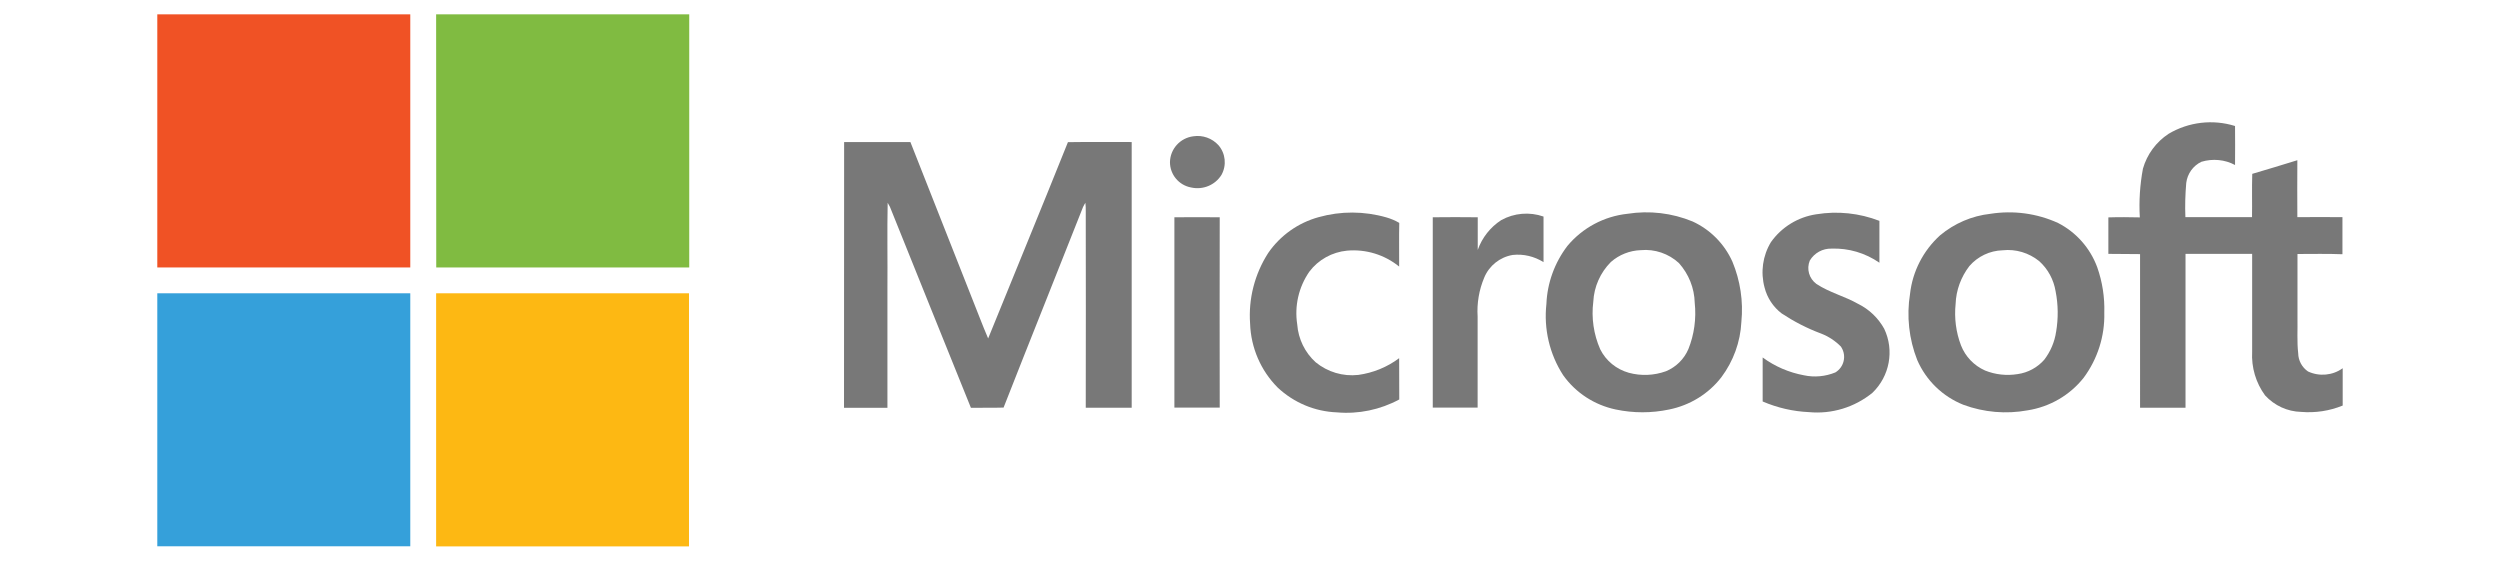
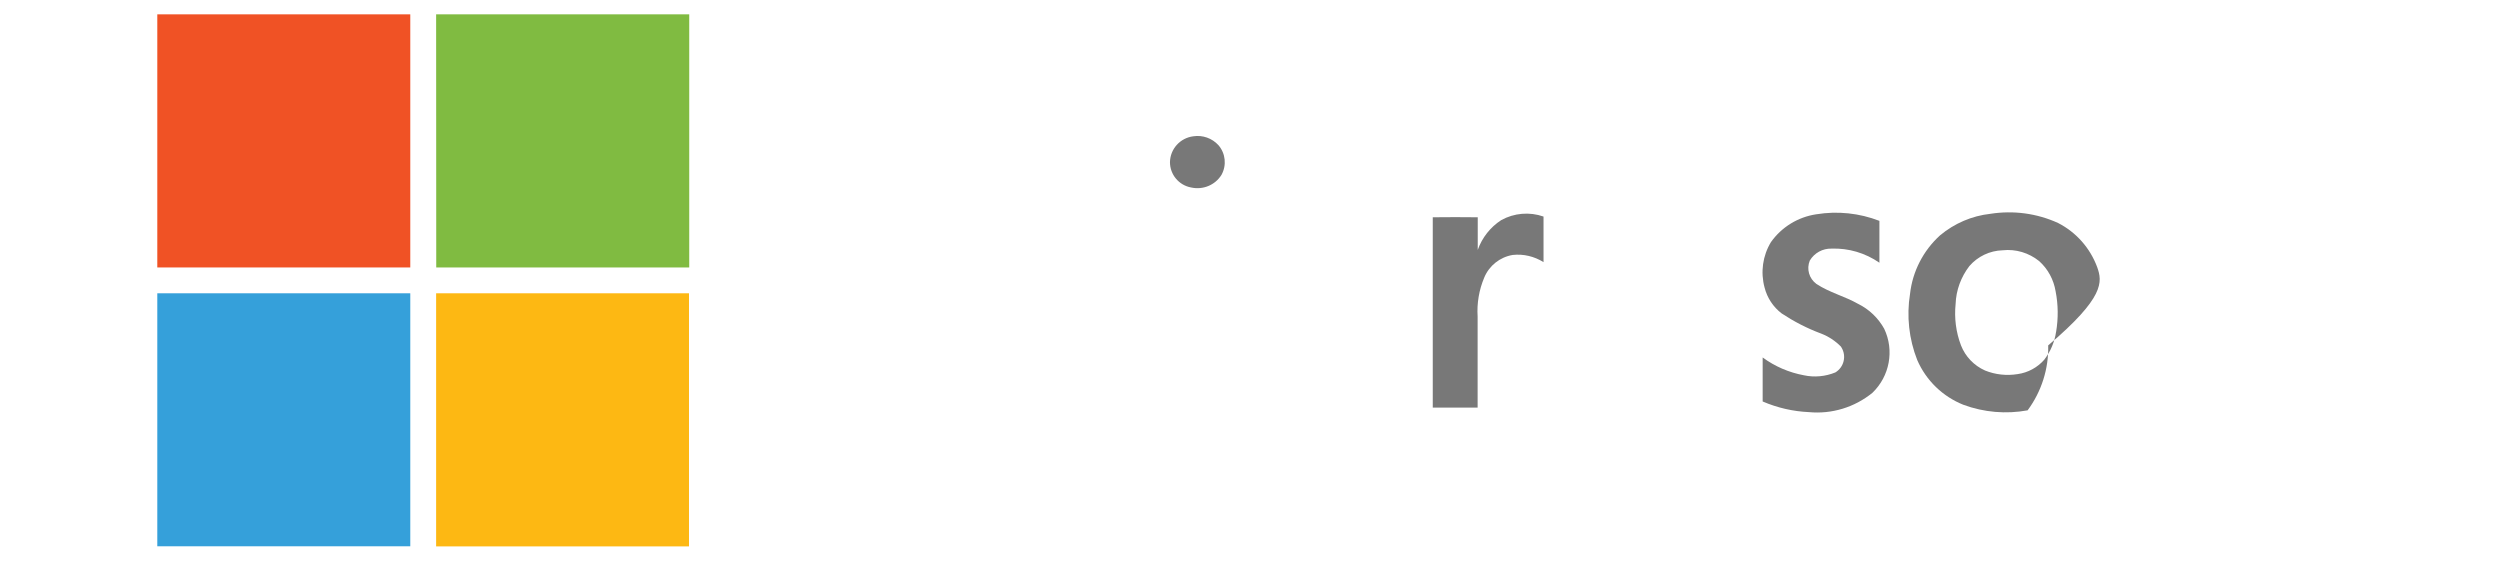
<svg xmlns="http://www.w3.org/2000/svg" version="1.1" id="Layer_1" x="0px" y="0px" viewBox="0 0 209 47" style="enable-background:new 0 0 209 47;" xml:space="preserve">
  <style type="text/css">
	.st0{fill:#F05225;}
	.st1{fill:#80BB41;}
	.st2{fill:#35A0DA;}
	.st3{fill:#FDB813;}
	.st4{fill:#787878;}
</style>
  <g id="Group_15940" transform="translate(0 0.004)">
    <g id="Group_15936" transform="translate(0 1.595)">
      <path id="Path_37413" class="st0" d="M13.15-0.4H34.3v21.16H13.15V-0.4z" />
      <path id="Path_37414" class="st1" d="M36.46-0.4h21.16v21.16H36.47L36.46-0.4L36.46-0.4L36.46-0.4z" />
      <path id="Path_37415" class="st2" d="M13.15,22.92H34.3v21.15H13.15V22.92z" />
      <path id="Path_37416" class="st3" d="M36.46,22.92H57.6v21.16H36.46V22.92L36.46,22.92L36.46,22.92z" />
    </g>
    <g id="Group_15939" transform="translate(57.37)">
      <g id="Group_15937" transform="translate(0.099)">
-         <path id="Path_37417" class="st4" d="M134.6,21.23v5.34c0.02,0.99-0.05,1.97,0.06,2.96c0.01,0.61,0.32,1.18,0.82,1.52     c0.94,0.44,2.06,0.34,2.9-0.27v3.12c-1.1,0.45-2.29,0.63-3.48,0.53c-1.15-0.03-2.23-0.53-3.01-1.38     c-0.77-1.05-1.15-2.34-1.08-3.64v-8.19h-5.57v12.86h-3.8V21.24c-0.89-0.02-1.76,0-2.65-0.02v-3.05c0.88-0.03,1.76-0.02,2.63,0     c-0.08-1.36,0.01-2.73,0.26-4.07c0.34-1.2,1.11-2.24,2.15-2.92c1.67-0.99,3.69-1.23,5.55-0.65c0.02,1.09,0,2.17,0,3.26     c-0.86-0.46-1.87-0.55-2.81-0.27c-0.7,0.33-1.18,1.01-1.27,1.78c-0.08,0.95-0.11,1.9-0.07,2.85h5.57     c0.02-1.21-0.02-2.41,0.02-3.62c1.26-0.36,2.51-0.76,3.77-1.14c0,1.58-0.02,3.17,0,4.76c1.26-0.02,2.51,0,3.77,0v3.1     c-1.26-0.05-2.52-0.02-3.79-0.02L134.6,21.23z" />
        <path id="Path_37418" class="st4" d="M42.29,11.39c0.78-0.12,1.57,0.16,2.1,0.74c0.6,0.69,0.7,1.68,0.26,2.48     c-0.53,0.86-1.55,1.28-2.54,1.06c-1.03-0.19-1.77-1.08-1.77-2.12C40.36,12.45,41.19,11.53,42.29,11.39L42.29,11.39L42.29,11.39z" />
-         <path id="Path_37419" class="st4" d="M13.1,11.87h5.54c1.72,4.38,3.46,8.76,5.18,13.13c0.44,1.09,0.85,2.2,1.32,3.29     c2.22-5.47,4.47-10.92,6.67-16.41c1.77-0.03,3.55,0,5.33-0.01v22.21c-1.28,0-2.56,0.01-3.84,0c0.02-5.47,0-10.93,0-16.39     c0-0.25,0-0.49-0.03-0.74c-0.07,0.11-0.14,0.23-0.2,0.36c-2.2,5.59-4.45,11.17-6.64,16.76c-0.91,0.03-1.82,0-2.73,0.02     c-2.27-5.6-4.51-11.2-6.77-16.8c-0.06-0.12-0.12-0.23-0.19-0.34c-0.05,2.39,0,4.79-0.02,7.18v9.96h-3.63L13.1,11.87L13.1,11.87     L13.1,11.87z" />
-         <path id="Path_37420" class="st4" d="M52.77,18.15c1.85-0.52,3.81-0.51,5.66,0.02c0.38,0.11,0.74,0.26,1.08,0.46     c-0.03,1.21,0,2.43-0.01,3.65c-1.22-0.99-2.78-1.47-4.35-1.33c-1.25,0.12-2.4,0.75-3.16,1.76c-0.89,1.29-1.25,2.86-1.01,4.41     c0.09,1.21,0.64,2.35,1.54,3.16c1,0.82,2.28,1.2,3.56,1.06c1.24-0.17,2.42-0.65,3.42-1.4c0.01,1.15,0,2.3,0.01,3.45     c-1.59,0.86-3.41,1.24-5.21,1.08c-1.85-0.07-3.61-0.81-4.96-2.08c-1.41-1.42-2.23-3.32-2.3-5.33c-0.15-2.08,0.38-4.15,1.51-5.91     C49.56,19.68,51.06,18.62,52.77,18.15L52.77,18.15L52.77,18.15z" />
-         <path id="Path_37421" class="st4" d="M87.36,21.87c-0.67-1.49-1.85-2.68-3.33-3.36c-1.72-0.71-3.61-0.93-5.45-0.64     c-1.95,0.21-3.75,1.17-5.01,2.68c-1.07,1.4-1.69,3.1-1.76,4.86c-0.23,2.08,0.26,4.19,1.4,5.95c1.05,1.48,2.63,2.5,4.4,2.87     c1.47,0.31,2.99,0.31,4.46,0c1.73-0.35,3.29-1.3,4.37-2.7c1-1.34,1.59-2.95,1.67-4.63C88.28,25.19,88.02,23.46,87.36,21.87     L87.36,21.87z M83.68,29.18c-0.36,0.84-1.03,1.5-1.87,1.85c-1,0.36-2.08,0.41-3.11,0.13c-1.04-0.29-1.91-1-2.39-1.96     c-0.55-1.25-0.75-2.63-0.58-3.98c0.06-1.25,0.59-2.44,1.47-3.32c0.69-0.61,1.58-0.96,2.5-0.99c1.17-0.11,2.33,0.29,3.19,1.08     c0.82,0.92,1.29,2.09,1.32,3.32C84.35,26.62,84.17,27.96,83.68,29.18L83.68,29.18z" />
        <path id="Path_37422" class="st4" d="M94.38,17.91c1.77-0.29,3.59-0.1,5.27,0.55v3.5c-1.17-0.81-2.57-1.23-4-1.18     c-0.74-0.02-1.44,0.36-1.82,1c-0.29,0.7-0.06,1.5,0.55,1.95c1.08,0.72,2.37,1.03,3.49,1.67c0.92,0.45,1.68,1.18,2.18,2.08     c0.86,1.81,0.46,3.97-0.99,5.36c-1.49,1.21-3.39,1.79-5.3,1.61c-1.33-0.06-2.64-0.36-3.87-0.89v-3.68     c1.02,0.75,2.2,1.26,3.45,1.49c0.88,0.19,1.8,0.1,2.63-0.24c0.72-0.44,0.94-1.37,0.51-2.08c-0.02-0.03-0.03-0.05-0.05-0.08     c-0.47-0.48-1.04-0.85-1.66-1.09c-1.16-0.43-2.26-1-3.29-1.68c-0.71-0.54-1.21-1.3-1.43-2.16c-0.35-1.29-0.16-2.66,0.53-3.8     c0.89-1.26,2.26-2.1,3.79-2.33l0,0L94.38,17.91z" />
-         <path id="Path_37423" class="st4" d="M117.86,22.34c-0.59-1.6-1.75-2.92-3.27-3.7c-1.77-0.81-3.74-1.07-5.66-0.77     c-1.55,0.17-3.01,0.8-4.21,1.8c-1.4,1.27-2.3,3.01-2.51,4.89c-0.3,1.86-0.09,3.78,0.6,5.53c0.74,1.71,2.13,3.06,3.87,3.75     c1.71,0.63,3.56,0.79,5.36,0.46c1.85-0.29,3.53-1.26,4.69-2.73c1.16-1.57,1.77-3.48,1.72-5.43     C118.49,24.85,118.29,23.56,117.86,22.34z M114.42,27.73c-0.12,0.85-0.47,1.66-0.99,2.34c-0.57,0.65-1.36,1.08-2.22,1.2     c-0.92,0.15-1.86,0.05-2.73-0.3c-0.92-0.41-1.64-1.16-2.01-2.1c-0.42-1.1-0.57-2.29-0.45-3.46c0.04-1.15,0.45-2.26,1.15-3.17     c0.7-0.81,1.71-1.29,2.78-1.32c1.1-0.12,2.19,0.21,3.05,0.9c0.74,0.66,1.22,1.56,1.38,2.53c0.22,1.12,0.23,2.27,0.04,3.4     L114.42,27.73z" />
+         <path id="Path_37423" class="st4" d="M117.86,22.34c-0.59-1.6-1.75-2.92-3.27-3.7c-1.77-0.81-3.74-1.07-5.66-0.77     c-1.55,0.17-3.01,0.8-4.21,1.8c-1.4,1.27-2.3,3.01-2.51,4.89c-0.3,1.86-0.09,3.78,0.6,5.53c0.74,1.71,2.13,3.06,3.87,3.75     c1.71,0.63,3.56,0.79,5.36,0.46c1.16-1.57,1.77-3.48,1.72-5.43     C118.49,24.85,118.29,23.56,117.86,22.34z M114.42,27.73c-0.12,0.85-0.47,1.66-0.99,2.34c-0.57,0.65-1.36,1.08-2.22,1.2     c-0.92,0.15-1.86,0.05-2.73-0.3c-0.92-0.41-1.64-1.16-2.01-2.1c-0.42-1.1-0.57-2.29-0.45-3.46c0.04-1.15,0.45-2.26,1.15-3.17     c0.7-0.81,1.71-1.29,2.78-1.32c1.1-0.12,2.19,0.21,3.05,0.9c0.74,0.66,1.22,1.56,1.38,2.53c0.22,1.12,0.23,2.27,0.04,3.4     L114.42,27.73z" />
        <path id="Path_37424" class="st4" d="M68.03,18.4c1.08-0.6,2.37-0.71,3.54-0.3v3.81c-0.77-0.48-1.67-0.7-2.58-0.6     c-1.07,0.18-1.97,0.9-2.38,1.9c-0.43,1.02-0.62,2.14-0.55,3.25v7.61h-3.75V18.16c1.25-0.02,2.51-0.01,3.76,0v2.73     C66.43,19.87,67.12,18.99,68.03,18.4L68.03,18.4L68.03,18.4z" />
-         <path id="Path_37425" class="st4" d="M40.71,18.16c1.26,0,2.53-0.02,3.79,0c-0.02,5.3,0,10.6,0,15.91h-3.79L40.71,18.16     L40.71,18.16L40.71,18.16z" />
      </g>
    </g>
  </g>
</svg>